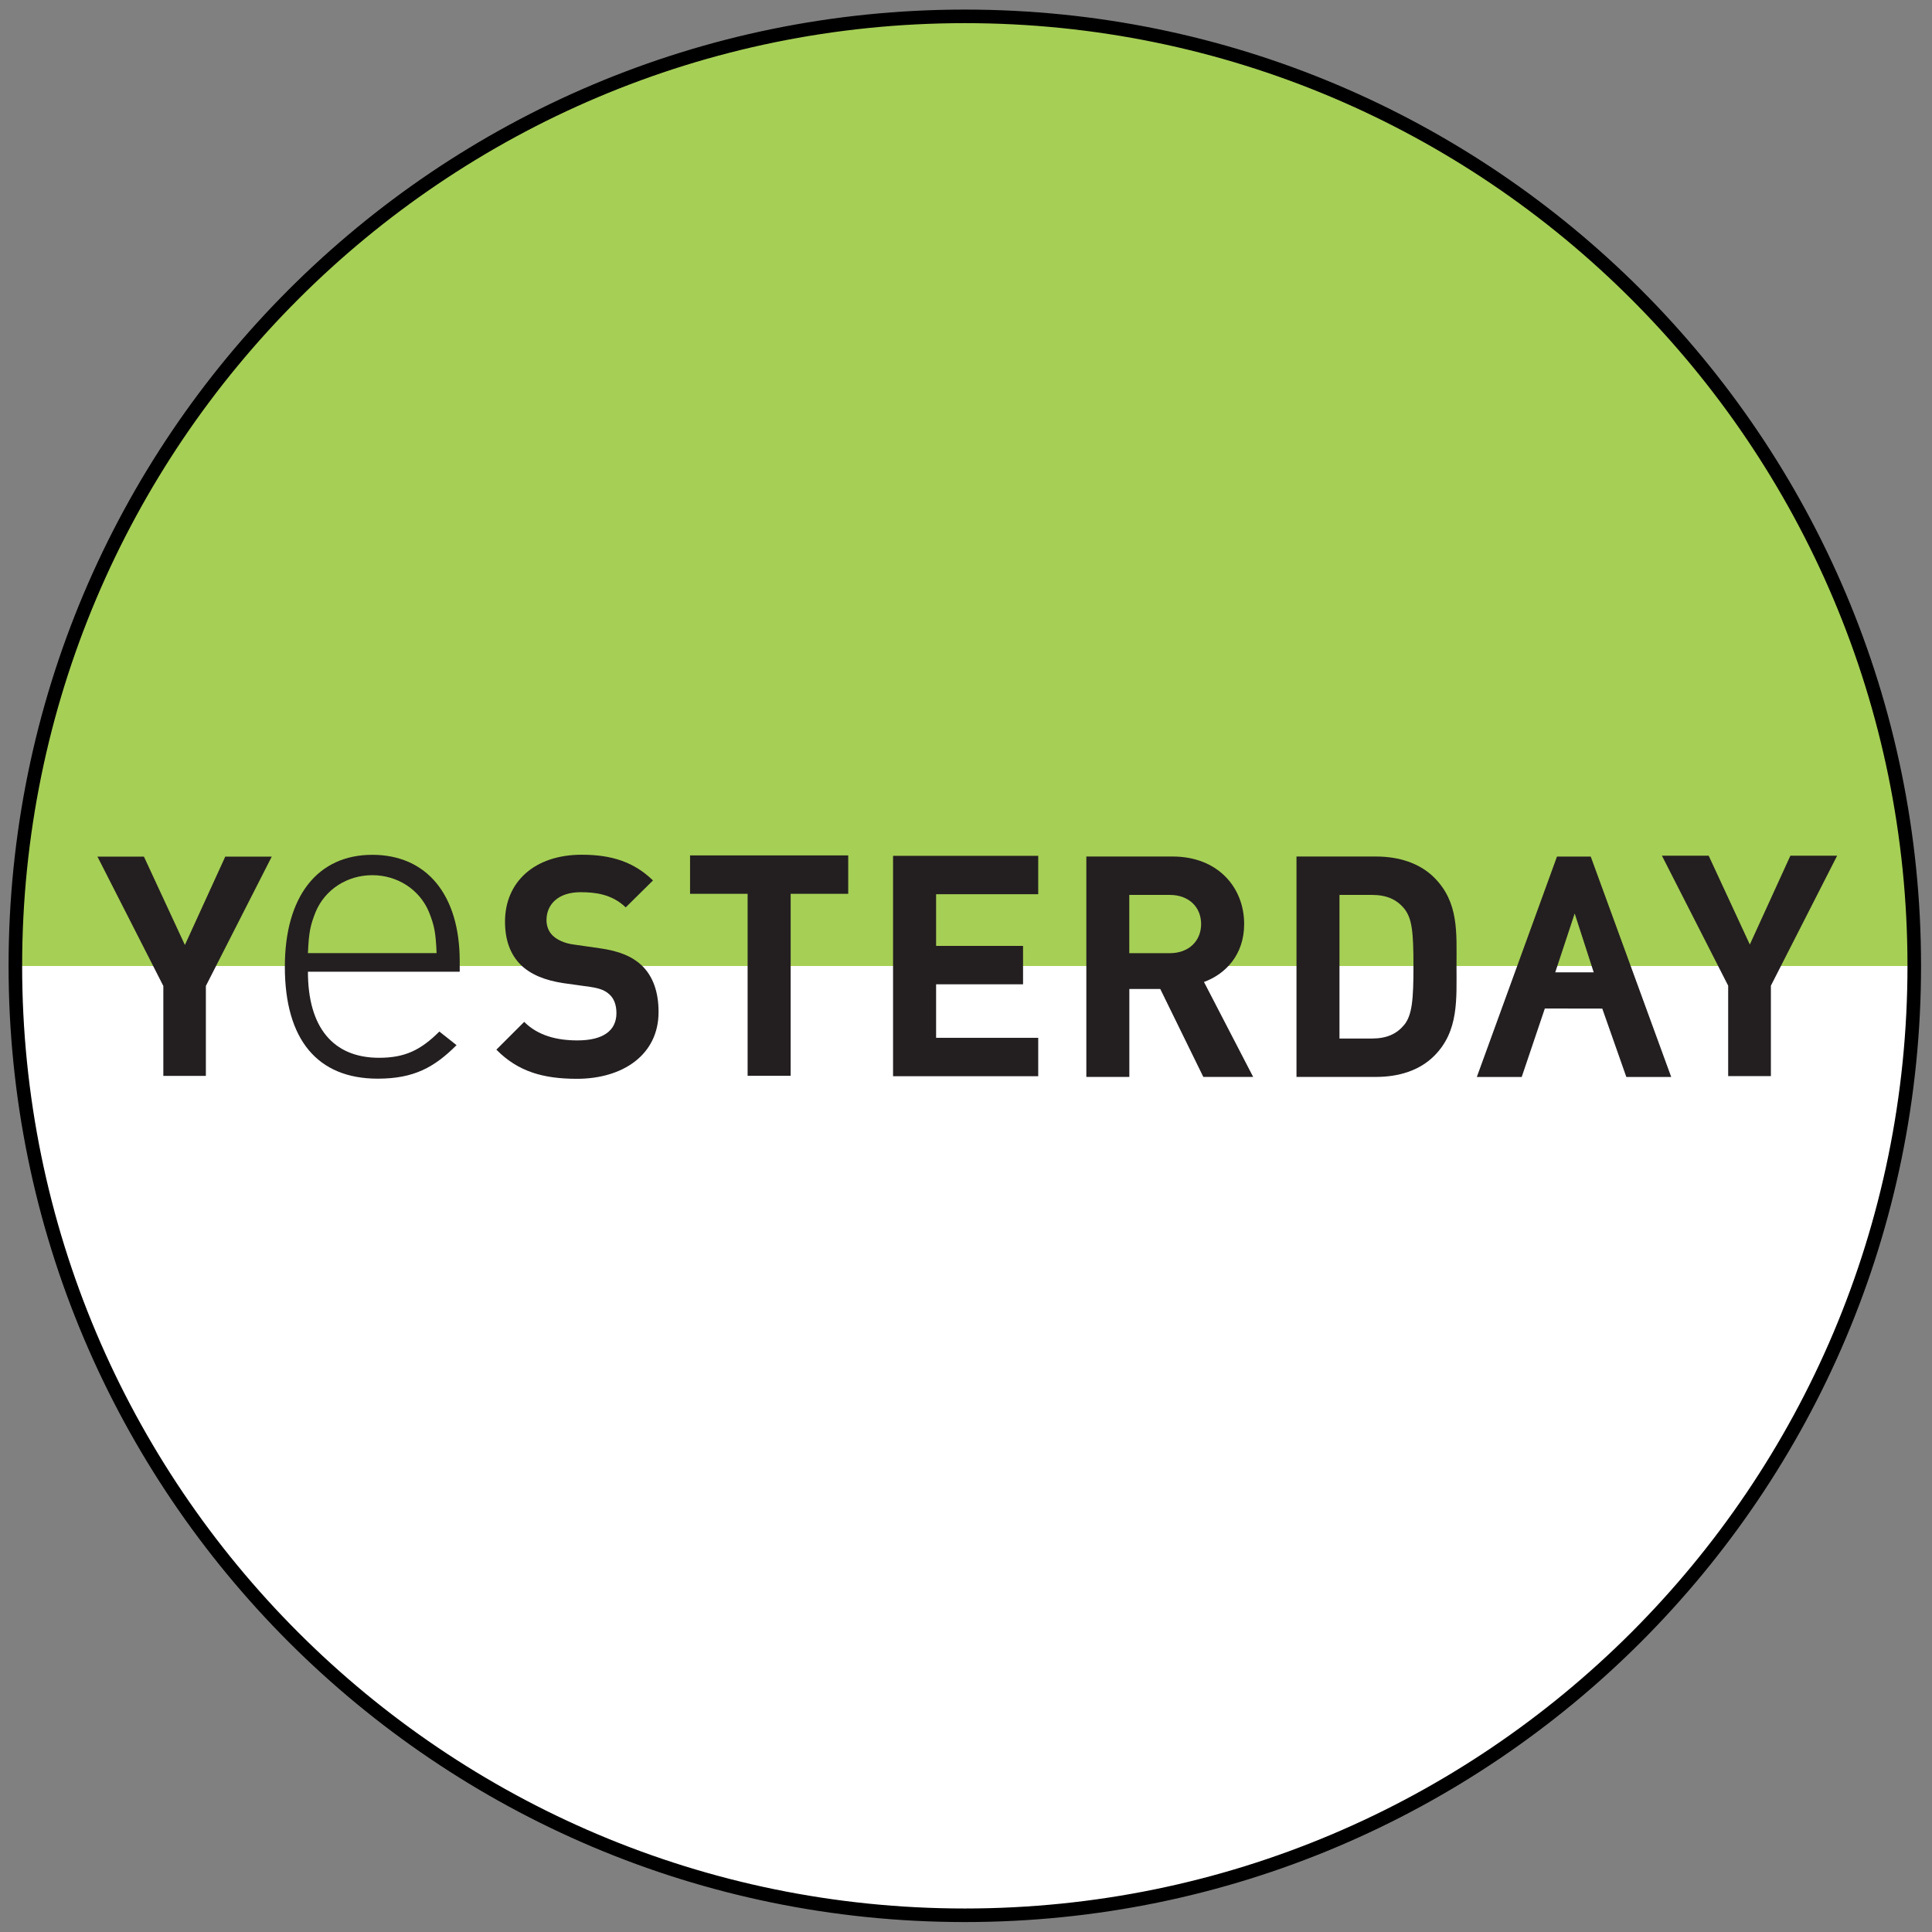
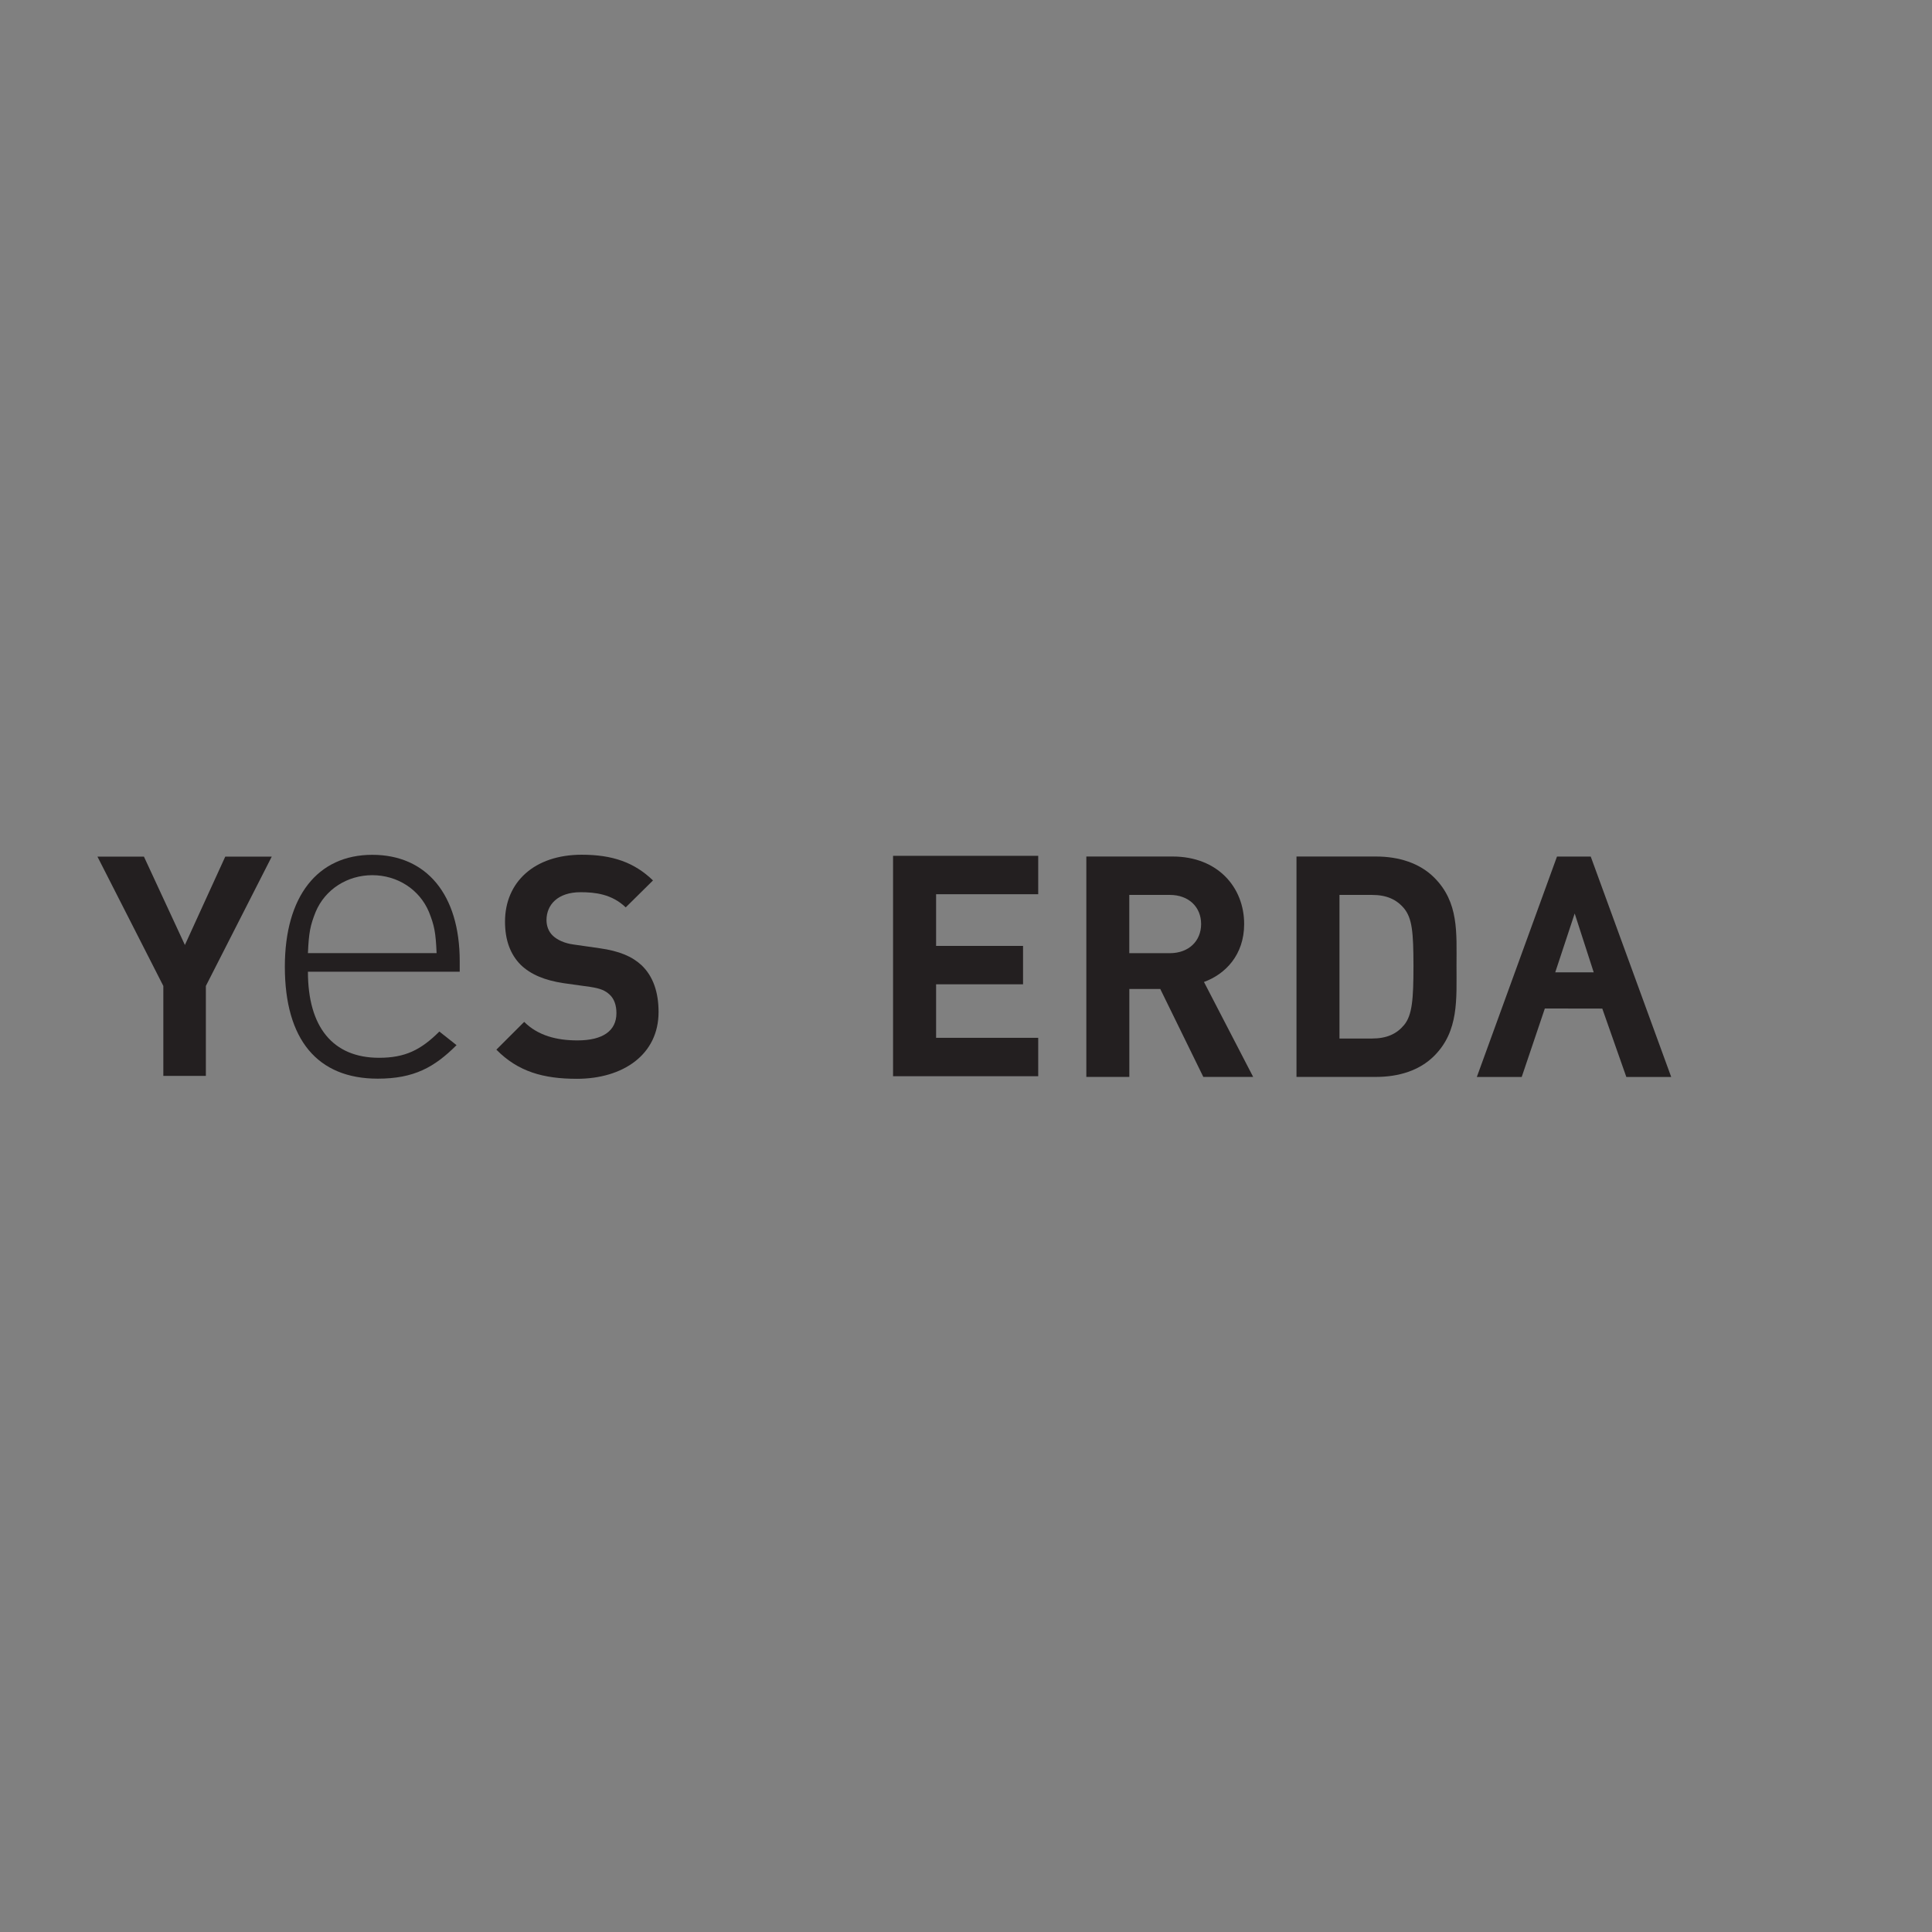
<svg xmlns="http://www.w3.org/2000/svg" xmlns:ns1="http://www.inkscape.org/namespaces/inkscape" xmlns:ns2="http://sodipodi.sourceforge.net/DTD/sodipodi-0.dtd" xmlns:xlink="http://www.w3.org/1999/xlink" version="1.1" id="Layer_1" x="0px" y="0px" width="100" height="100" viewBox="0 0 100 100" enable-background="new 0 0 595.276 841.89" xml:space="preserve" ns1:version="0.48.1 " ns2:docname="Yesterday_logo.svg">
  <rect x="0" y="0" width="100" height="100" fill="#808080" stroke="none" />
  <defs id="defs42">
    <linearGradient id="linearGradient3053">
      <stop style="stop-color:#a6cf55;stop-opacity:1" offset="0" id="stop3055" />
      <stop id="stop3065" offset="0.5" style="stop-color:#a6cf55;stop-opacity:1" />
      <stop id="stop3063" offset="0.5" style="stop-color:#ffffff;stop-opacity:1" />
      <stop style="stop-color:#ffffff;stop-opacity:1" offset="1" id="stop3057" />
    </linearGradient>
    <linearGradient ns1:collect="always" xlink:href="#linearGradient3053" id="linearGradient3059" x1="949.293" y1="45.293" x2="949.293" y2="186.714" gradientUnits="userSpaceOnUse" />
    <linearGradient ns1:collect="always" xlink:href="#linearGradient3053" id="linearGradient3080" gradientUnits="userSpaceOnUse" x1="949.293" y1="45.293" x2="949.293" y2="186.714" />
  </defs>
  <ns2:namedview pagecolor="#ffffff" bordercolor="#666666" borderopacity="1" objecttolerance="10" gridtolerance="10" guidetolerance="10" ns1:pageopacity="0" ns1:pageshadow="2" ns1:window-width="1920" ns1:window-height="1000" id="namedview40" showgrid="false" showguides="true" ns1:guide-bbox="true" fit-margin-top="0.5" fit-margin-left="0.5" fit-margin-right="0.5" fit-margin-bottom="0.5" ns1:zoom="4" ns1:cx="30.897845" ns1:cy="53.09729" ns1:window-x="-8" ns1:window-y="-8" ns1:window-maximized="1" ns1:current-layer="Layer_1">
    <ns1:grid type="xygrid" id="grid3032" empspacing="5" visible="true" enabled="true" snapvisiblegridlinesonly="true" />
  </ns2:namedview>
  <g id="g3067" transform="matrix(0.993,0,0,0.993,-743.83,-34.894)">
-     <path transform="matrix(0.707,0,0,0.707,127.714,3.471)" d="m 1020,116 c 0,38.66 -31.34,70 -70,70 -38.66,0 -70,-31.34 -70,-70 0,-38.66 31.34,-70 70,-70 38.66,0 70,31.34 70,70 z" ns2:ry="70" ns2:rx="70" ns2:cy="116" ns2:cx="950" id="path3034" style="fill:url(#linearGradient3080);fill-opacity:1;fill-rule:nonzero;stroke:#000000" ns2:type="arc" />
    <g style="fill:#231f20;fill-opacity:1" transform="matrix(0.242,0,0,0.242,745.791,53.643)" id="g3036">
      <path style="fill:#231f20;fill-opacity:1" ns1:connector-curvature="0" d="m 79.889,132.849 c 0,11.905 5.368,18.531 15.322,18.531 5.566,0 8.983,-1.654 12.985,-5.655 l 3.704,2.932 c -4.784,4.774 -9.172,7.22 -16.976,7.22 -12.985,0 -20.007,-8.409 -20.007,-24.117 0,-15.124 7.022,-24.098 18.838,-24.098 11.707,0 18.828,8.587 18.828,22.919 v 2.258 H 79.889 z m 26.059,-12.896 c -2.05,-4.873 -6.834,-7.904 -12.192,-7.904 -5.368,0 -10.152,3.031 -12.202,7.904 -1.169,2.942 -1.466,4.388 -1.664,8.884 h 27.713 c -0.188,-4.487 -0.485,-5.943 -1.654,-8.884" id="path15" />
      <path style="fill:#231f20;fill-opacity:1" ns1:connector-curvature="0" d="m 137.811,155.906 c -7.201,0 -12.668,-1.535 -17.333,-6.279 l 5.992,-5.982 c 3.001,2.991 7.072,3.991 11.469,3.991 5.467,0 8.399,-2.06 8.399,-5.873 0,-1.664 -0.466,-3.07 -1.466,-3.992 -0.931,-0.872 -2.001,-1.337 -4.199,-1.664 l -5.735,-0.802 c -4.061,-0.614 -7.062,-1.872 -9.201,-3.932 -2.258,-2.268 -3.397,-5.339 -3.397,-9.32 0,-8.468 6.27,-14.411 16.531,-14.411 6.537,0 11.271,1.605 15.342,5.537 l -5.873,5.804 c -3.001,-2.872 -6.596,-3.268 -9.726,-3.268 -4.942,0 -7.339,2.734 -7.339,6.002 0,1.198 0.396,2.466 1.397,3.397 0.941,0.872 2.466,1.605 4.407,1.862 l 5.596,0.802 c 4.338,0.604 7.072,1.803 9.072,3.665 2.526,2.397 3.665,5.873 3.665,10.073 0.01,9.191 -7.666,14.391 -17.6,14.391" id="path17" />
-       <polygon style="fill:#231f20;fill-opacity:1" clip-path="none" points="176.202,503.852 176.202,504.687 174.95,504.687 174.95,508.645 174.014,508.645 174.014,504.687 172.762,504.687 172.762,503.852 " id="polygon19" transform="matrix(9.904,0,0,9.904,-1548.84,-4882.36)" />
      <path style="fill:#231f20;fill-opacity:1" ns1:connector-curvature="0" d="m 272.749,155.5 -9.271,-18.937 h -6.666 v 18.937 h -9.261 v -47.472 h 18.601 c 9.667,0 15.392,6.606 15.392,14.54 0,6.676 -4.061,10.806 -8.657,12.48 l 10.598,20.453 h -10.736 z m -7.21,-39.202 h -8.736 v 12.549 h 8.736 c 4.071,0 6.735,-2.615 6.735,-6.279 0,-3.665 -2.664,-6.27 -6.735,-6.27" id="path21" />
      <path style="fill:#231f20;fill-opacity:1" ns1:connector-curvature="0" d="m 322.48,150.964 c -3.13,3.14 -7.597,4.536 -12.529,4.536 H 292.816 v -47.472 h 17.135 c 4.932,0 9.399,1.416 12.529,4.536 5.339,5.329 4.804,11.866 4.804,18.997 -0.01,7.151 0.535,14.074 -4.804,19.403 m -6.468,-31.734 c -1.605,-1.921 -3.734,-2.932 -6.933,-2.932 h -7.002 v 30.932 h 7.002 c 3.199,0 5.329,-1 6.933,-2.932 1.733,-2.129 2.001,-5.537 2.001,-12.737 -0.01,-7.201 -0.277,-10.182 -2.001,-12.331" id="path23" />
      <path style="fill:#231f20;fill-opacity:1" ns1:connector-curvature="0" d="m 363.861,155.51 -5.18,-14.728 -12.371,-0.02 -4.982,14.748 h -9.667 l 17.264,-47.472 h 7.27 l 17.333,47.472 h -9.667 z m -11.123,-35.21 -4.19,12.678 h 8.29 l -4.1,-12.678 z" id="path25" />
      <polygon style="fill:#231f20;fill-opacity:1" points="180.334,507.819 180.334,508.654 177.177,508.654 177.177,503.861 180.334,503.861 180.334,504.696 178.113,504.696 178.113,505.82 180.004,505.82 180.004,506.655 178.113,506.655 178.113,507.819 " id="polygon81" transform="matrix(9.904,0,0,9.904,-1548.84,-4882.36)" />
      <polygon style="fill:#231f20;fill-opacity:1" points="162.232,508.647 161.307,508.647 161.307,506.691 159.874,503.878 160.885,503.878 161.776,505.8 162.654,503.878 163.665,503.878 162.232,506.691 " id="polygon83" transform="matrix(9.904,0,0,9.904,-1548.84,-4882.36)" />
-       <polygon style="fill:#231f20;fill-opacity:1" points="196.268,508.651 195.339,508.651 195.339,506.685 193.898,503.858 194.915,503.858 195.81,505.79 196.692,503.858 197.709,503.858 196.268,506.685 " id="polygon85" transform="matrix(9.904,0,0,9.904,-1548.84,-4882.36)" />
    </g>
  </g>
</svg>